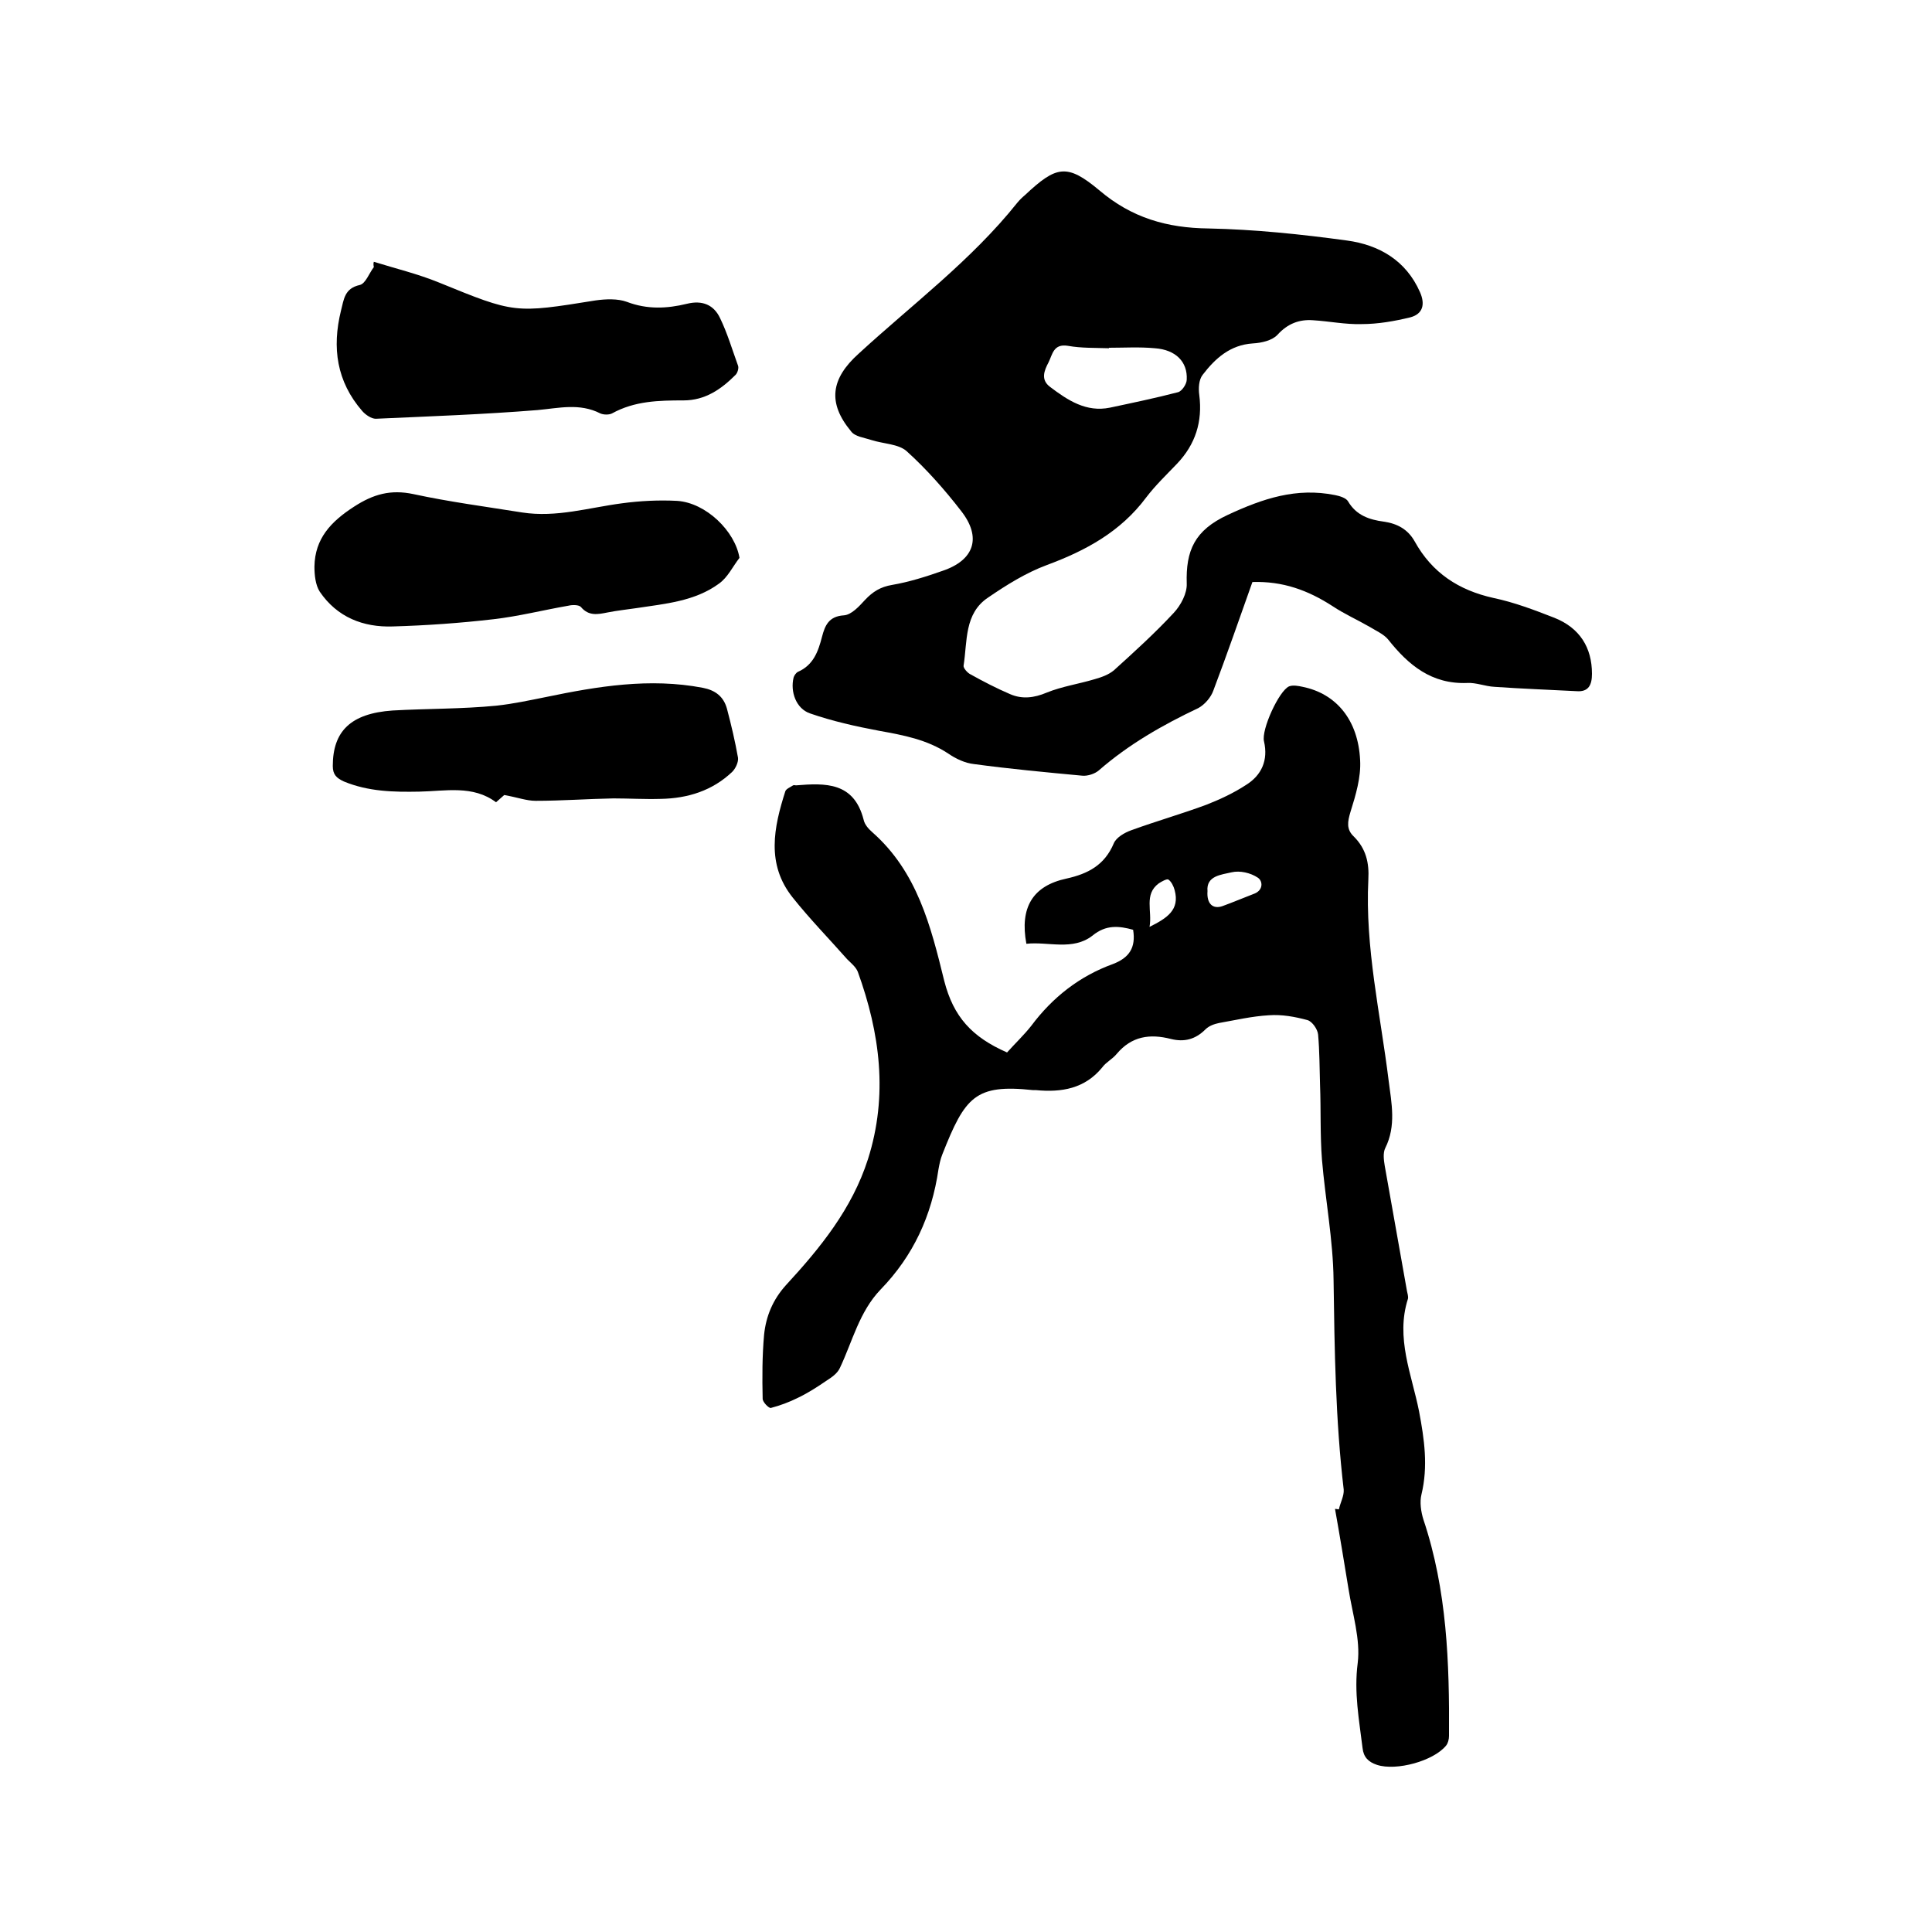
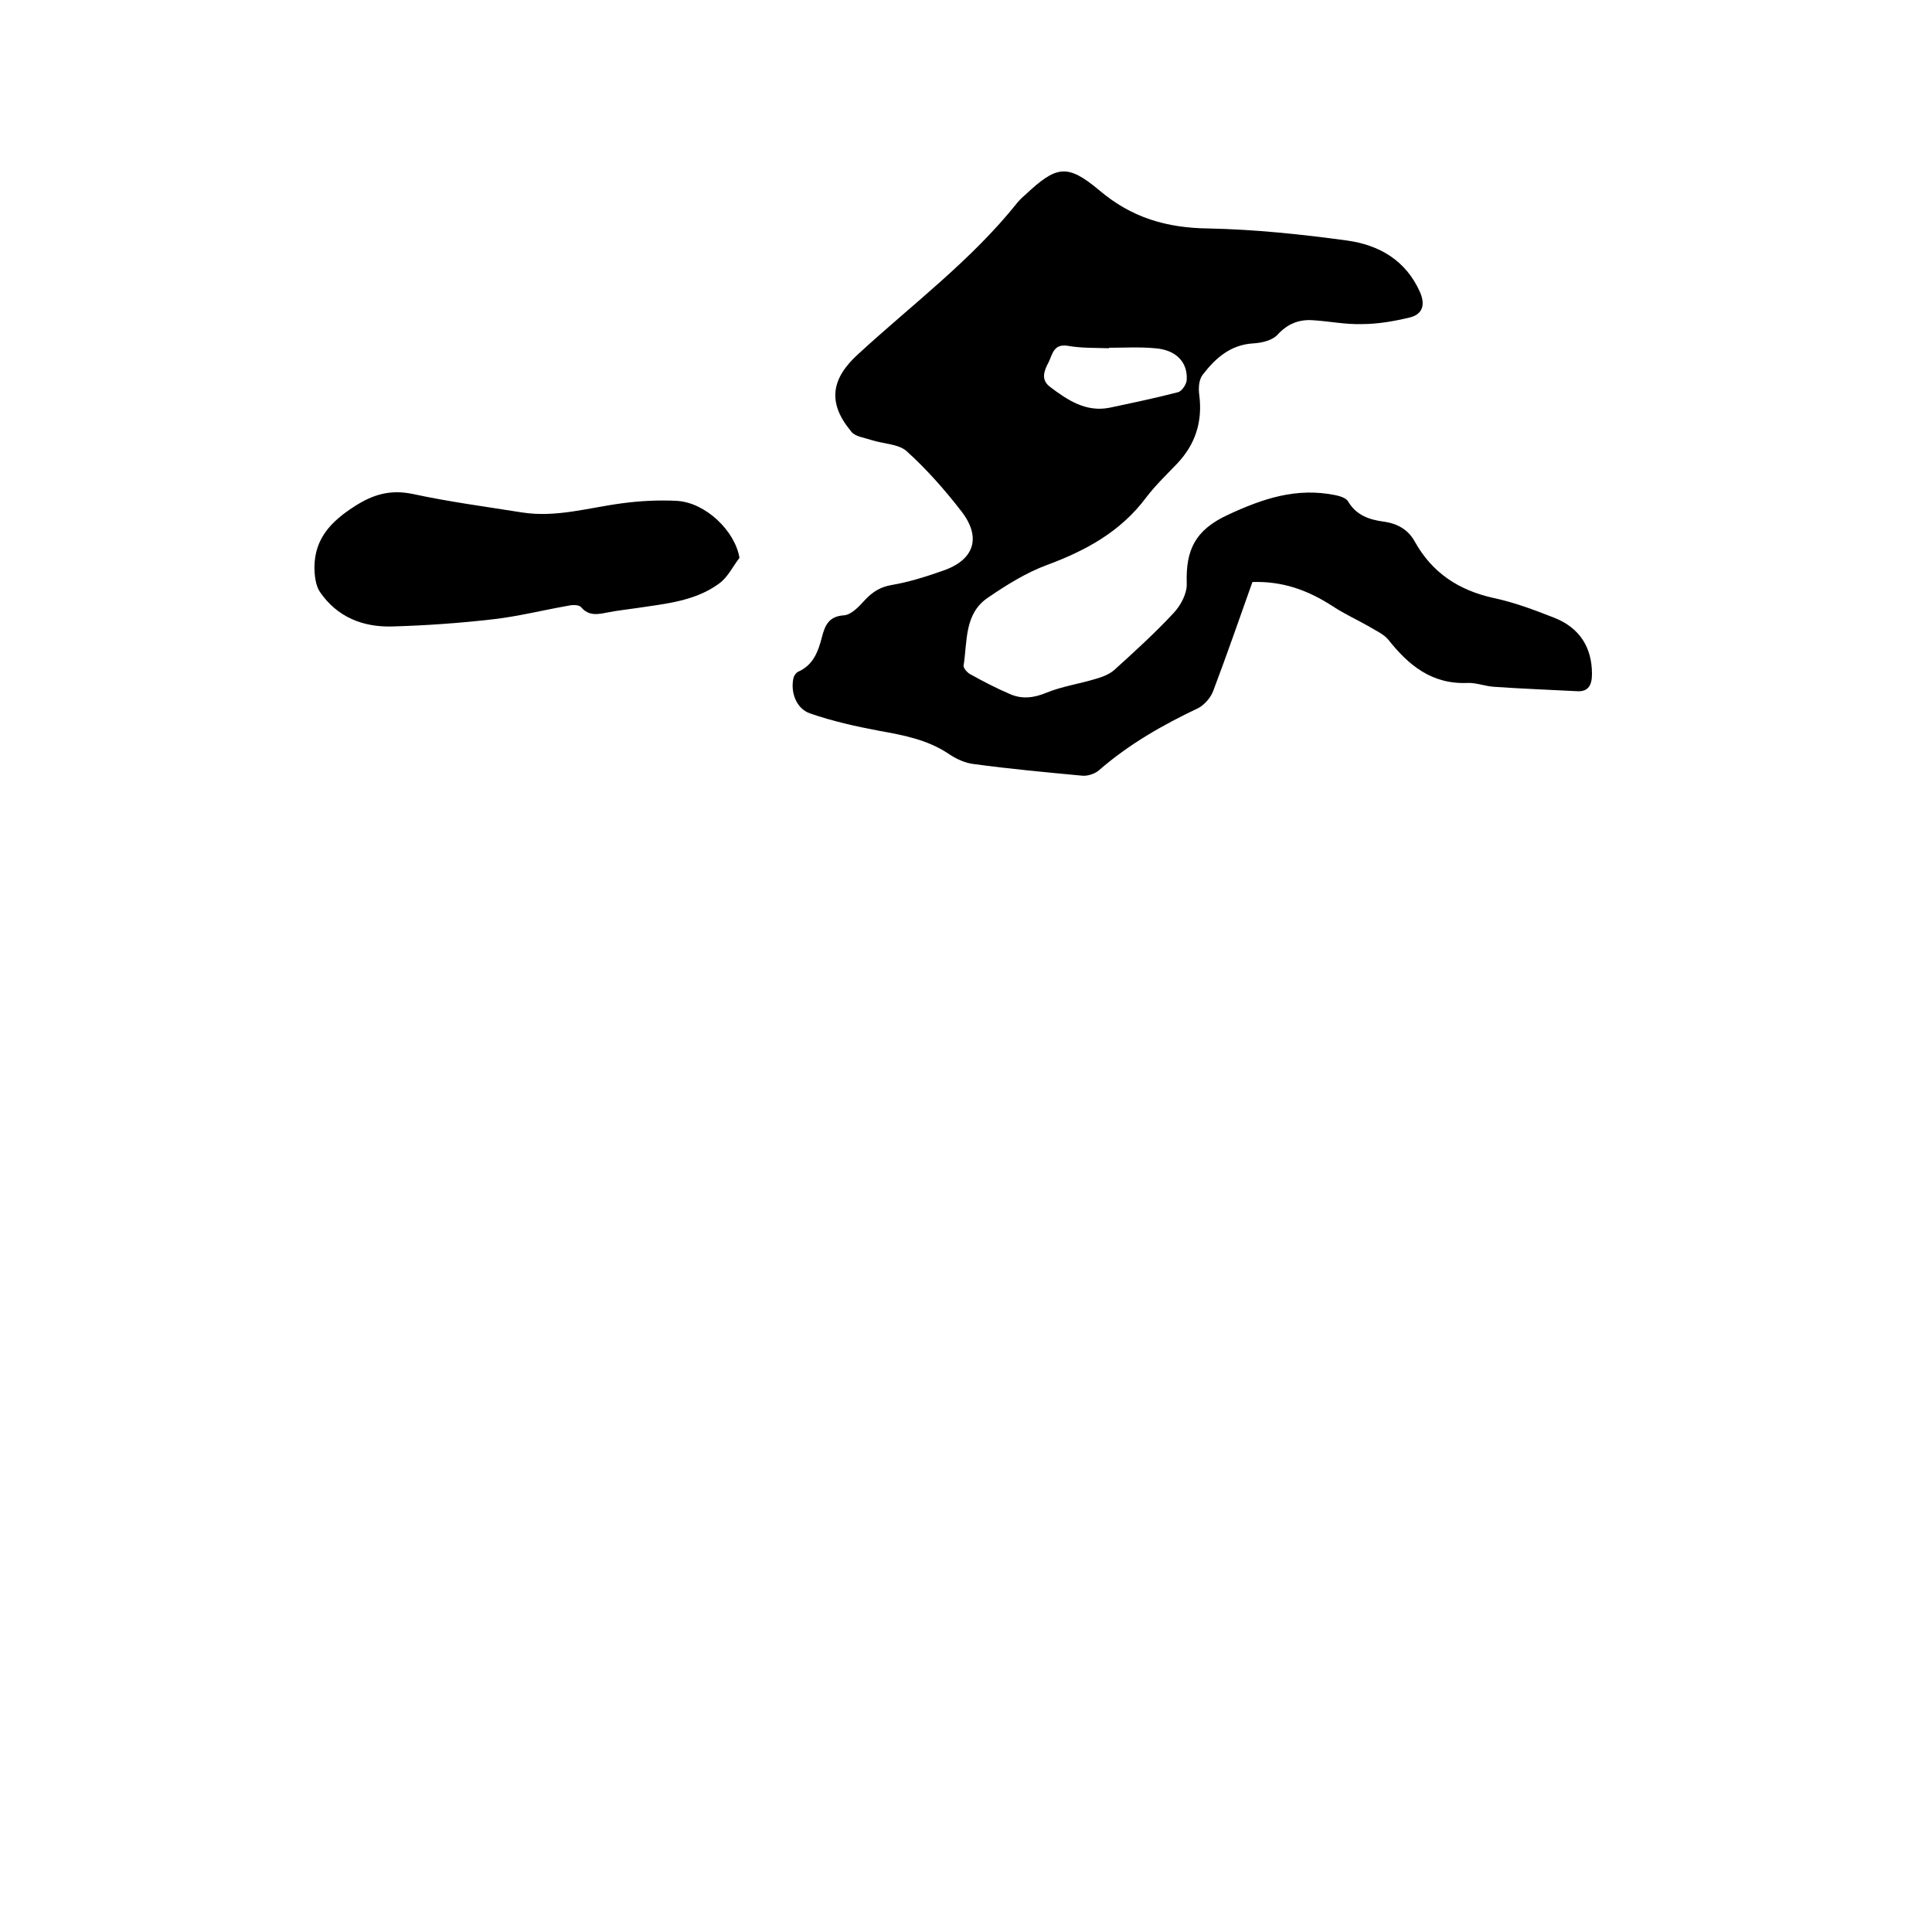
<svg xmlns="http://www.w3.org/2000/svg" enable-background="new 0 0 400 400" viewBox="0 0 400 400">
  <path d="m259.3 120.5c-2.7 7.6-5.3 15.1-8.1 22.5-.5 1.4-1.8 2.9-3.1 3.6-7.4 3.5-14.4 7.5-20.6 12.9-.8.7-2.3 1.2-3.4 1.1-7.5-.7-15-1.4-22.4-2.4-1.9-.2-3.8-1.1-5.4-2.2-4.4-2.9-9.3-3.8-14.3-4.7-4.8-.9-9.7-2-14.3-3.6-2.9-1-4.1-4.5-3.4-7.4.1-.4.5-1 .9-1.2 3.2-1.4 4.2-4.2 5-7.3.6-2.3 1.4-4.2 4.5-4.4 1.6-.1 3.2-1.9 4.4-3.2 1.6-1.7 3.2-2.7 5.6-3.1 3.5-.6 7-1.7 10.4-2.9 6.6-2.2 8.2-6.9 3.9-12.4-3.4-4.4-7.2-8.7-11.3-12.4-1.7-1.5-4.8-1.5-7.3-2.3-1.5-.5-3.4-.7-4.2-1.8-4.9-5.9-4.2-10.9 1.6-16.1 11.1-10.2 23.3-19.3 32.8-31.2.5-.6 1-1.1 1.6-1.6 6.5-6.1 8.7-6.6 15.4-1 6.7 5.7 14 7.8 22.6 7.9 9.6.2 19.2 1.2 28.7 2.5 6.6.9 12.2 4.1 15.1 10.7 1.1 2.5.6 4.5-2 5.2-3.3.8-6.7 1.4-10.1 1.4-3.4.1-6.7-.6-10.1-.8-2.8-.2-5.2.7-7.3 3-1.1 1.2-3.3 1.7-5.1 1.8-4.7.3-7.8 3.1-10.4 6.5-.8 1-.9 2.8-.7 4.2.7 5.5-.8 10.2-4.6 14.2-2.2 2.3-4.5 4.5-6.4 7-5.3 7.1-12.5 11-20.6 14-4.3 1.6-8.3 4.1-12.1 6.7-5 3.3-4.3 9.1-5.1 14.1-.1.5.8 1.5 1.4 1.8 2.7 1.5 5.4 2.9 8.2 4.1 2.5 1.1 5 .8 7.6-.3 3.2-1.3 6.7-1.8 10-2.8 1.4-.4 2.8-.9 3.9-1.8 4.2-3.8 8.5-7.7 12.4-11.9 1.5-1.6 2.8-4.1 2.7-6.1-.2-6.8 1.6-11 8.5-14.2 7.3-3.4 14.2-5.7 22.2-4.1 1 .2 2.3.6 2.7 1.3 1.7 2.9 4.4 3.8 7.4 4.2 2.8.4 5 1.6 6.4 4.1 3.6 6.5 9.1 10.1 16.3 11.7 4.3.9 8.5 2.5 12.6 4.1 5.3 2.1 7.8 6.2 7.8 11.6 0 2.3-.7 3.8-3.2 3.6-5.7-.3-11.3-.5-17-.9-1.9-.1-3.8-.9-5.6-.8-7.4.3-12.2-3.7-16.4-9-.9-1.1-2.5-1.8-3.8-2.6-2.6-1.5-5.3-2.7-7.7-4.3-5.1-3.3-10.3-5.2-16.6-5zm-29.7-48.5v.1c-2.8-.1-5.7 0-8.5-.5-3-.5-3.2 1.8-4 3.4-.9 1.7-1.7 3.6.3 5.1 3.7 2.8 7.5 5.3 12.4 4.3 4.7-1 9.5-2 14.1-3.2.8-.2 1.8-1.7 1.8-2.6.2-3.7-2.3-6.2-6.6-6.5-3.2-.3-6.4-.1-9.5-.1z" />
-   <path d="m208.5 217.9c1.7-1.9 3.5-3.6 5-5.5 4.4-5.9 10-10.3 16.9-12.8 3.4-1.3 4.8-3.4 4.2-7.1-2.9-.8-5.6-1.1-8.4 1.2-4.1 3.2-9.2 1.2-13.7 1.7-1.4-7.5 1.3-12 8.3-13.5 4.5-1 7.9-2.8 9.8-7.3.5-1.2 2.2-2.2 3.6-2.7 5.2-1.9 10.5-3.4 15.6-5.3 2.8-1.1 5.6-2.4 8.2-4.1 3.2-2 4.6-5.1 3.7-9-.6-2.4 3.1-10.5 5.2-11.4.8-.3 1.9-.1 2.8.1 6.9 1.4 11.5 6.8 11.9 15.2.2 3.5-.9 7.2-2 10.7-.6 2-.9 3.6.7 5.1 2.5 2.5 3.2 5.4 3 8.9-.7 14.1 2.5 27.8 4.2 41.6.6 4.7 1.6 9.4-.7 14-.5 1-.3 2.5-.1 3.7 1.5 8.6 3.1 17.3 4.6 25.9.1.5.3 1.1.2 1.6-2.6 8.1.8 15.7 2.3 23.3 1.1 5.8 1.9 11.4.5 17.2-.4 1.6-.1 3.6.4 5.2 4.9 14.6 5.4 29.7 5.3 44.8 0 .7-.2 1.5-.6 2-2.6 3.2-10.3 5.3-14.3 4-1.8-.6-2.8-1.6-3-3.5-.7-5.8-1.8-11.5-1-17.6.6-4.9-1.1-10.2-1.9-15.3-.9-5.5-1.8-11-2.8-16.6.3 0 .6.1.8.1.3-1.4 1.1-2.8 1-4.1-1.7-14.4-1.9-28.9-2.1-43.4-.1-8.3-1.7-16.6-2.4-24.9-.4-5.1-.2-10.3-.4-15.5-.1-3.5-.1-7-.4-10.4-.1-1.1-1.2-2.7-2.2-3-2.6-.7-5.3-1.2-8-1-3.5.2-6.9 1-10.3 1.6-1 .2-2.1.6-2.8 1.3-2.1 2.1-4.4 2.7-7.2 2-4.3-1.1-8.1-.6-11.2 3.1-.9 1.1-2.2 1.7-3 2.8-3.6 4.4-8.4 5.2-13.7 4.7-.2 0-.4 0-.6 0-12-1.3-14.1 1.4-18.8 13.3-.4 1-.6 2-.8 3.1-1.4 9.6-5.2 17.9-12 24.9-4.4 4.6-5.8 10.7-8.4 16.2-.5 1.1-1.6 1.9-2.7 2.6-1.9 1.3-3.9 2.6-6 3.6-1.8.9-3.7 1.6-5.6 2.1-.4.1-1.7-1.2-1.7-1.9-.1-4.4-.1-8.9.3-13.3.4-3.8 1.8-7.2 4.5-10.2 7.1-7.7 13.7-15.8 17-26.1 4.2-13.2 2.5-26.1-2.1-38.8-.4-1-1.4-1.8-2.2-2.6-3.8-4.3-7.8-8.4-11.3-12.8-5.5-6.9-3.9-14.5-1.5-22 .2-.5 1-.8 1.6-1.2.2-.1.4 0 .6 0 6.1-.5 12-.7 14 7.1.2 1 1 1.9 1.8 2.6 9.3 8.2 12.1 19.4 14.9 30.8 1.9 7.4 5.7 11.6 13 14.8zm41.5-33.4c-.2 2.6 1.1 3.8 3.1 3.1 2.2-.8 4.3-1.7 6.4-2.5 2.1-.7 2-2.7.9-3.4-1.5-1-3.7-1.5-5.4-1.1-2.1.5-5.3.7-5 3.9zm-12 7.4c3.6-1.8 6.3-3.5 5.2-7.6-.2-.8-.7-1.8-1.3-2.2-.3-.2-1.4.4-2 .8-3.1 2.3-1.3 5.7-1.9 9z" />
  <path d="m153.1 115.5c-1.4 1.8-2.4 4-4.2 5.3-5 3.7-11.2 4.2-17.1 5.1-2 .3-4 .5-6 .9s-3.9.8-5.5-1.1c-.4-.5-1.8-.5-2.6-.3-5.2.9-10.3 2.2-15.5 2.8-6.9.8-13.9 1.3-20.9 1.5-6.1.2-11.5-1.9-15.1-7.2-.9-1.4-1.1-3.5-1.1-5.2.1-5.8 3.4-9.3 8.2-12.4 4-2.6 7.6-3.6 12.3-2.6 7.4 1.6 15 2.6 22.5 3.8 7.1 1.1 13.8-1 20.7-1.9 3.7-.5 7.6-.7 11.4-.5 6 .4 12 6.3 12.9 11.8z" />
-   <path d="m77.4 54.2c4.5 1.4 9.1 2.5 13.5 4.3 15.7 6.4 15.6 6.4 32.4 3.7 2.1-.3 4.6-.4 6.5.3 4.2 1.6 8.3 1.4 12.4.4 3.2-.8 5.6.2 6.9 3 1.5 3.1 2.5 6.5 3.7 9.8.2.5-.1 1.5-.5 1.9-3 3-6.3 5.3-10.8 5.3-5.1 0-10.1.1-14.8 2.7-.6.3-1.7.3-2.4 0-4.3-2.2-8.6-1.1-13-.7-11.2.9-22.4 1.3-33.5 1.8-.9 0-2.1-.8-2.8-1.6-5.3-6.1-6.3-13.1-4.4-20.8.6-2.3.7-4.6 3.9-5.3 1.2-.3 1.9-2.4 2.9-3.7-.1-.5-.1-.8 0-1.1z" />
-   <path d="m104.4 164.6c-.1.1-.8.7-1.7 1.5-4.8-3.6-10.5-2.3-15.9-2.2-5.3.1-10.5 0-15.6-2.1-1.5-.7-2.3-1.4-2.3-3.2 0-7.2 3.7-10.9 12.4-11.5 7.1-.4 14.3-.3 21.5-1 3.6-.4 6.8-1.1 10.3-1.8 10.6-2.2 21.4-4 32.4-1.9 2.6.5 4.3 1.8 5 4.3.9 3.4 1.7 6.8 2.3 10.2.1.9-.5 2.2-1.2 2.9-4.1 3.9-9.2 5.5-14.8 5.6-3.3.1-6.6-.1-9.8-.1-5.4.1-10.7.5-16.1.5-1.9 0-3.7-.7-6.5-1.2z" />
</svg>